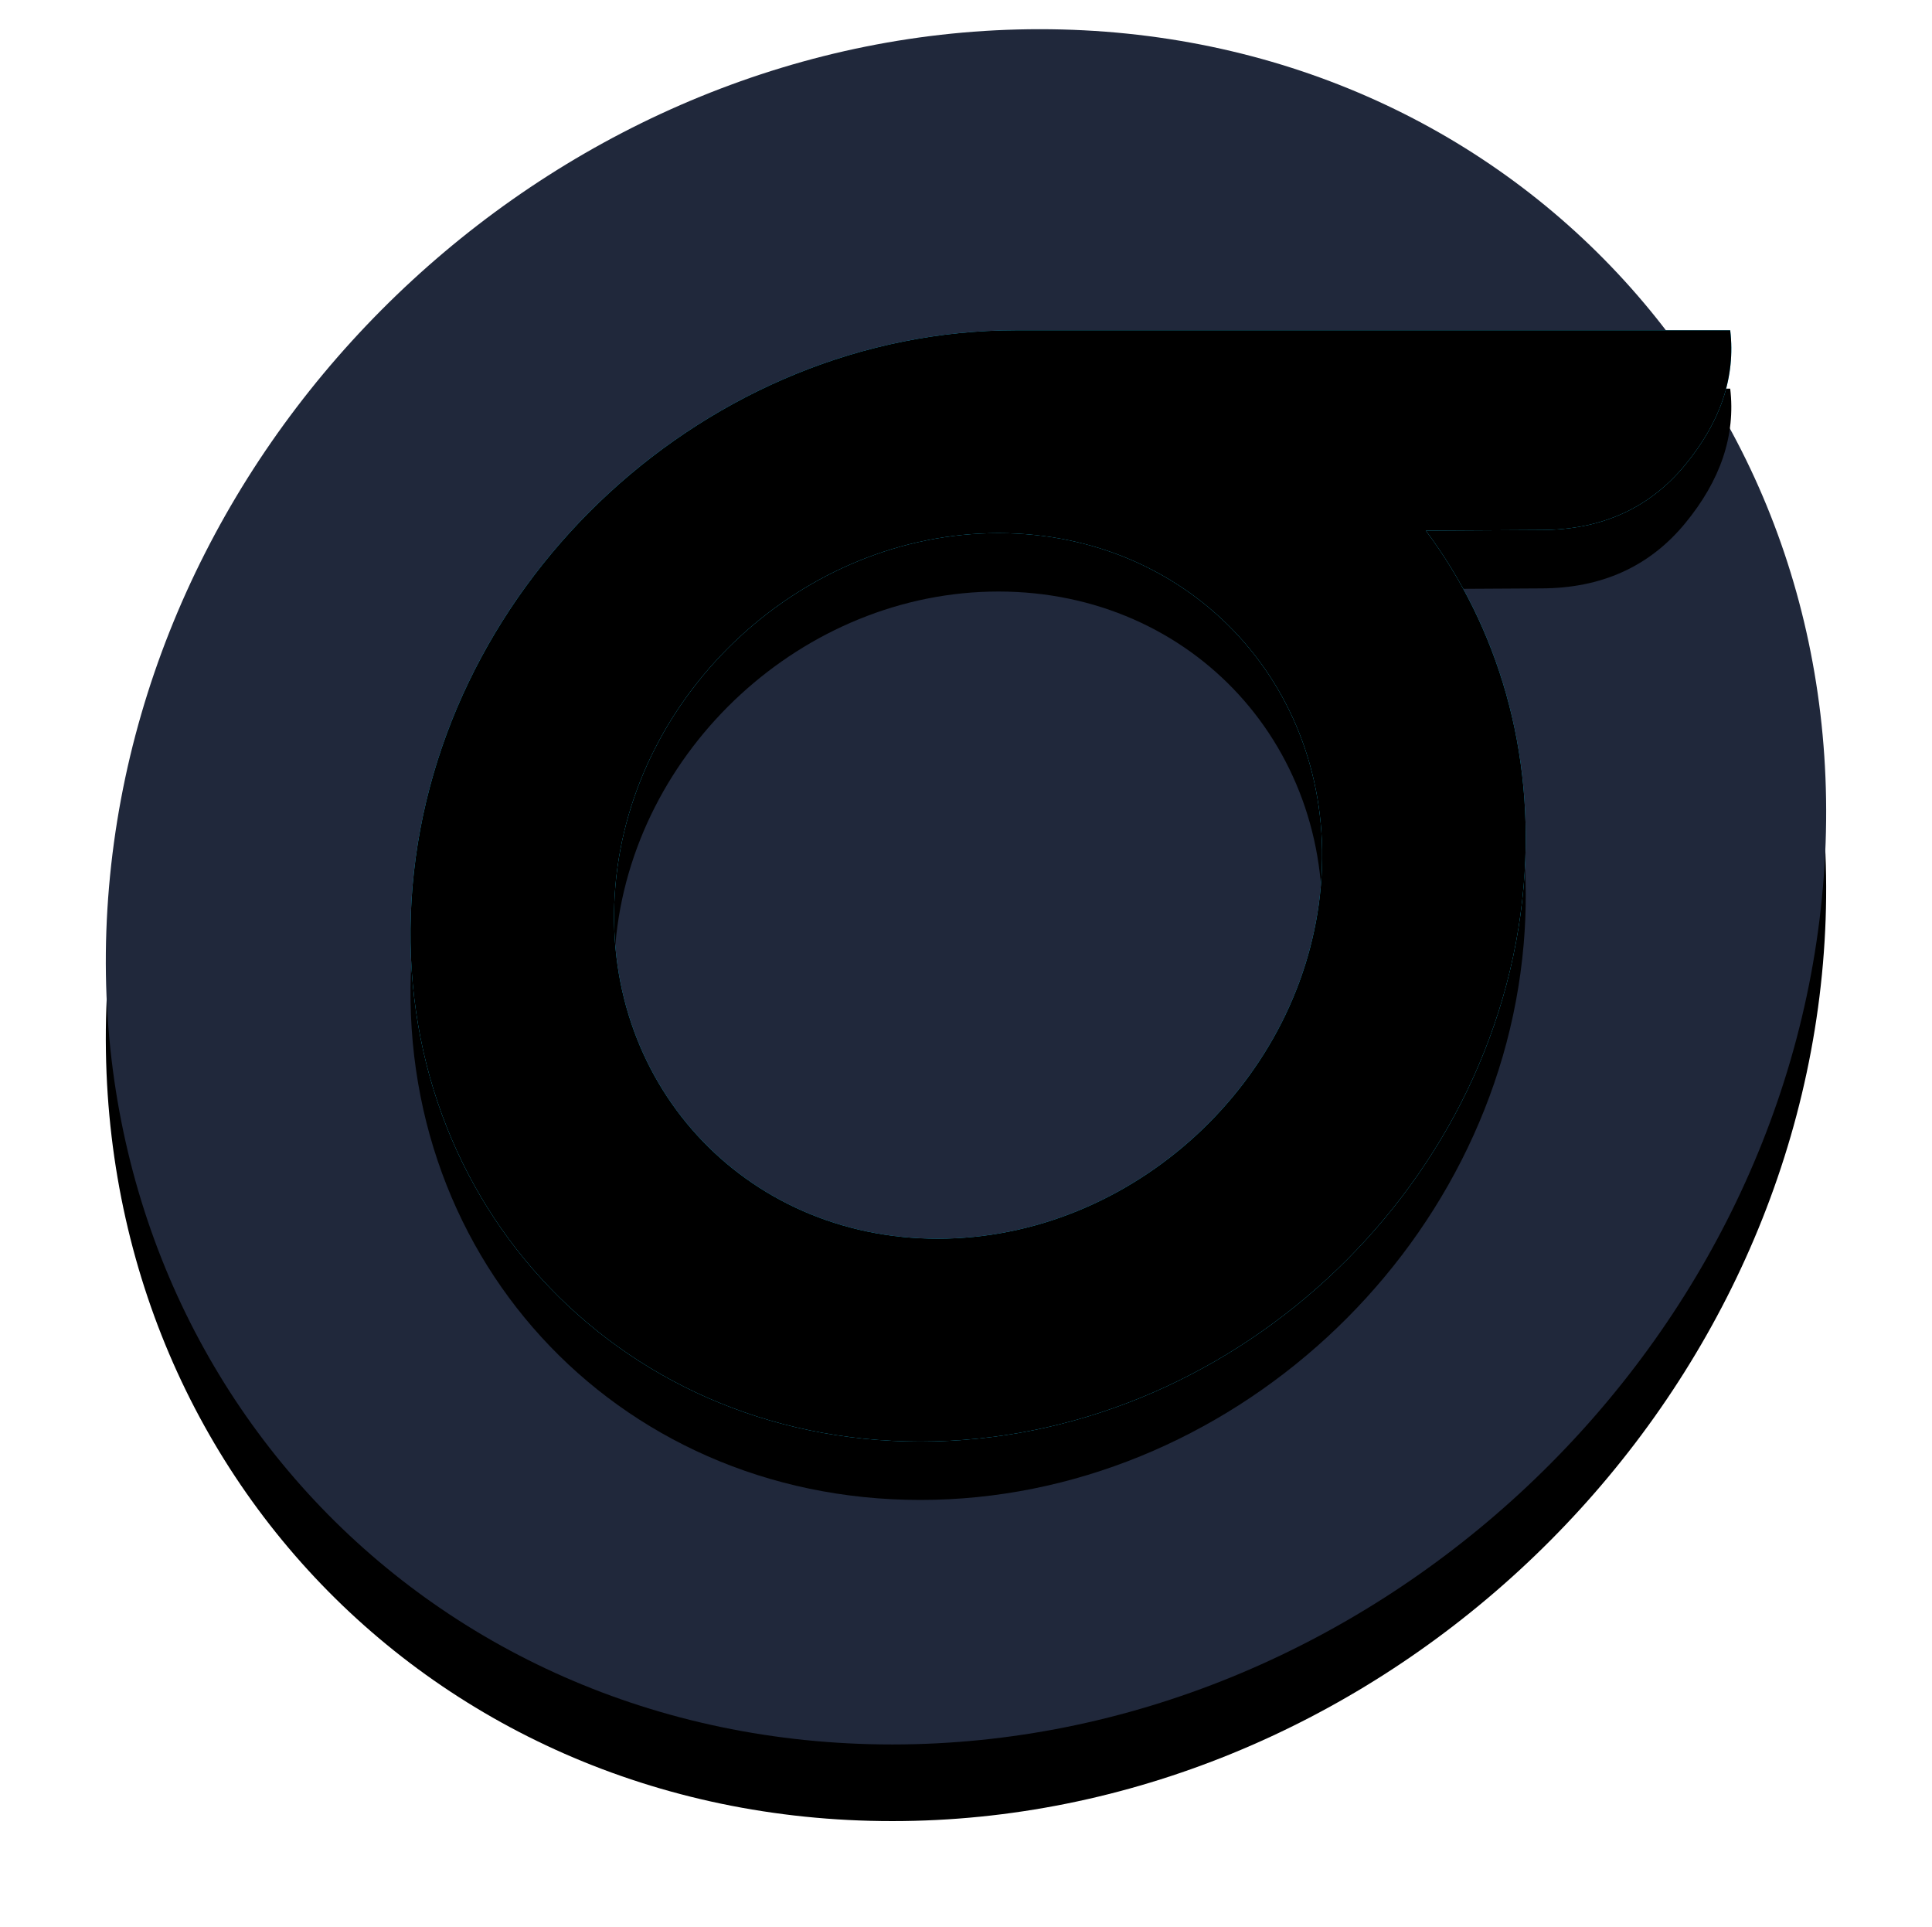
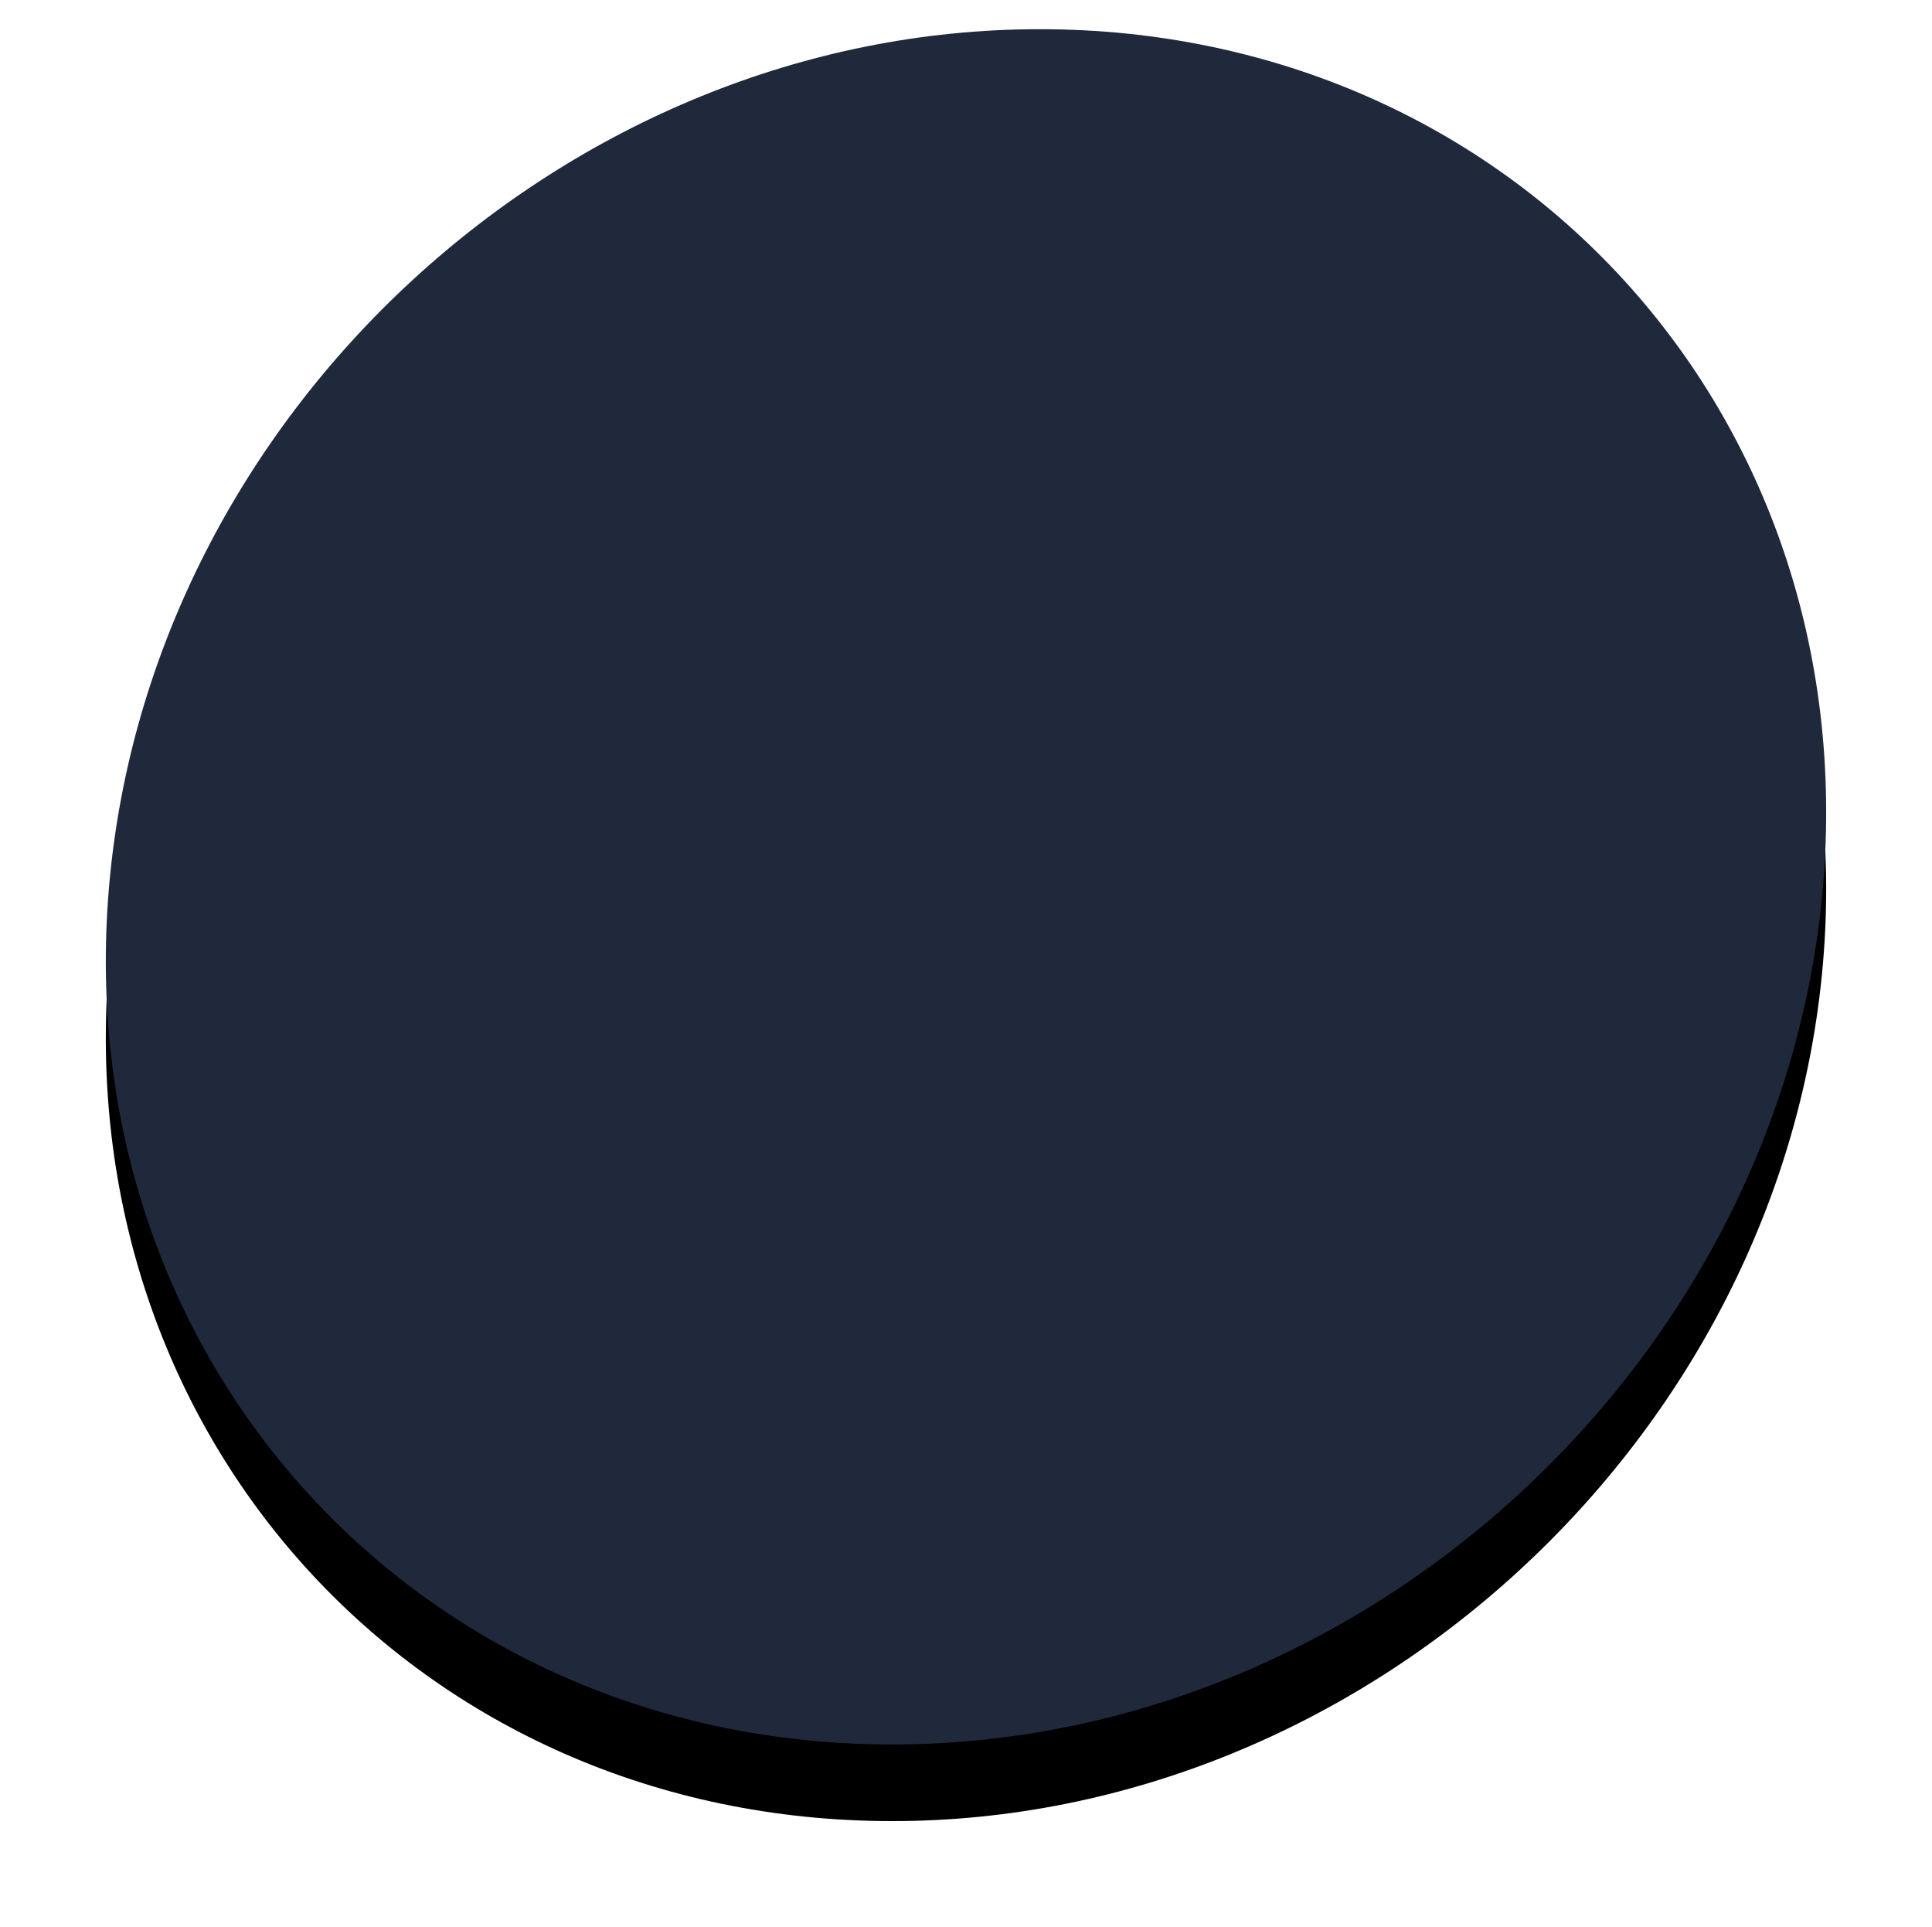
<svg xmlns="http://www.w3.org/2000/svg" xmlns:xlink="http://www.w3.org/1999/xlink" height="1056" viewBox="0 0 1059 1056" width="1059">
  <defs>
    <path id="a" d="m431.061 940c259.426 0 487.835-210.426 510.167-470 22.332-259.574-169.871-470-429.297-470-259.426 0-487.835 210.426-510.167 470-22.332 259.574 169.871 470 429.297 470z" />
    <filter id="b" height="123.9%" width="123.9%" x="-11.9%" y="-7.5%">
      <feOffset dx="0" dy="42" in="SourceAlpha" result="shadowOffsetOuter1" />
      <feGaussianBlur in="shadowOffsetOuter1" result="shadowBlurOuter1" stdDeviation="30.5" />
      <feColorMatrix in="shadowBlurOuter1" type="matrix" values="0 0 0 0 0   0 0 0 0 0   0 0 0 0 0  0 0 0 0.3 0" />
    </filter>
    <filter id="c" height="100%" width="100%" x="0%" y="0%">
      <feGaussianBlur in="SourceGraphic" stdDeviation="18.264" />
    </filter>
-     <path id="d" d="m890.394 165c3.02 25.589-5.253 50.228-24.819 73.916-19.566 23.688-45.908 35.532-79.025 35.532l-62.977.363c39.393 52.779 59.978 120.648 53.604 194.688-14.477 168.171-162.55 304.5-330.729 304.5s-292.78-136.329-278.303-304.5c14.477-168.171 162.55-304.5 330.729-304.5zm-401.091 111.167c-106.781 0-200.795 86.558-209.987 193.333s69.92 193.333 176.7 193.333c106.781 0 200.795-86.558 209.987-193.333 9.192-106.775-69.92-193.333-176.7-193.333z" />
    <filter id="e" height="124.5%" width="120.6%" x="-10.3%" y="-7%">
      <feOffset dx="0" dy="32" in="SourceAlpha" result="shadowOffsetOuter1" />
      <feGaussianBlur in="shadowOffsetOuter1" result="shadowBlurOuter1" stdDeviation="19.5" />
      <feColorMatrix in="shadowBlurOuter1" type="matrix" values="0 0 0 0 0   0 0 0 0 0   0 0 0 0 0  0 0 0 0.219 0" />
    </filter>
    <filter id="f" height="116.9%" width="114.2%" x="-7.1%" y="-3.2%">
      <feGaussianBlur in="SourceAlpha" result="shadowBlurInner1" stdDeviation="12.5" />
      <feOffset dx="0" dy="0" in="shadowBlurInner1" result="shadowOffsetInner1" />
      <feComposite in="shadowOffsetInner1" in2="SourceAlpha" k2="-1" k3="1" operator="arithmetic" result="shadowInnerInner1" />
      <feColorMatrix in="shadowInnerInner1" type="matrix" values="0 0 0 0 0.132   0 0 0 0 0.77   0 0 0 0 0.93  0 0 0 1 0" />
    </filter>
    <mask id="g" fill="#fff">
      <use fill="#fff" fill-rule="evenodd" xlink:href="#a" />
    </mask>
  </defs>
  <g fill="none" fill-rule="nonzero" transform="translate(58 16)">
    <g>
      <g>
        <use fill="#000" filter="url(#b)" xlink:href="#a" />
        <use fill="#20283b" xlink:href="#a" />
      </g>
      <path d="m969.277 109.03c3.604 30.583-6.271 60.031-29.626 88.342-23.355 28.311-54.799 42.466-94.331 42.466l-75.175.434c47.023 63.08 71.594 144.193 63.986 232.683-17.281 200.991-194.032 363.926-394.784 363.926-200.752 0-349.485-162.935-332.204-363.926 17.281-200.991 194.032-363.926 394.784-363.926zm-478.773 132.862c-127.462 0-239.685 103.451-250.657 231.064-10.972 127.613 83.461 231.064 210.923 231.064s239.685-103.451 250.657-231.064c10.972-127.613-83.461-231.064-210.923-231.064z" fill="#000" filter="url(#c)" mask="url(#g)" opacity="0" />
    </g>
    <g>
      <use fill="#000" filter="url(#e)" xlink:href="#d" />
      <use fill="#24d2ff" xlink:href="#d" />
      <use fill="#000" filter="url(#f)" xlink:href="#d" />
    </g>
  </g>
</svg>